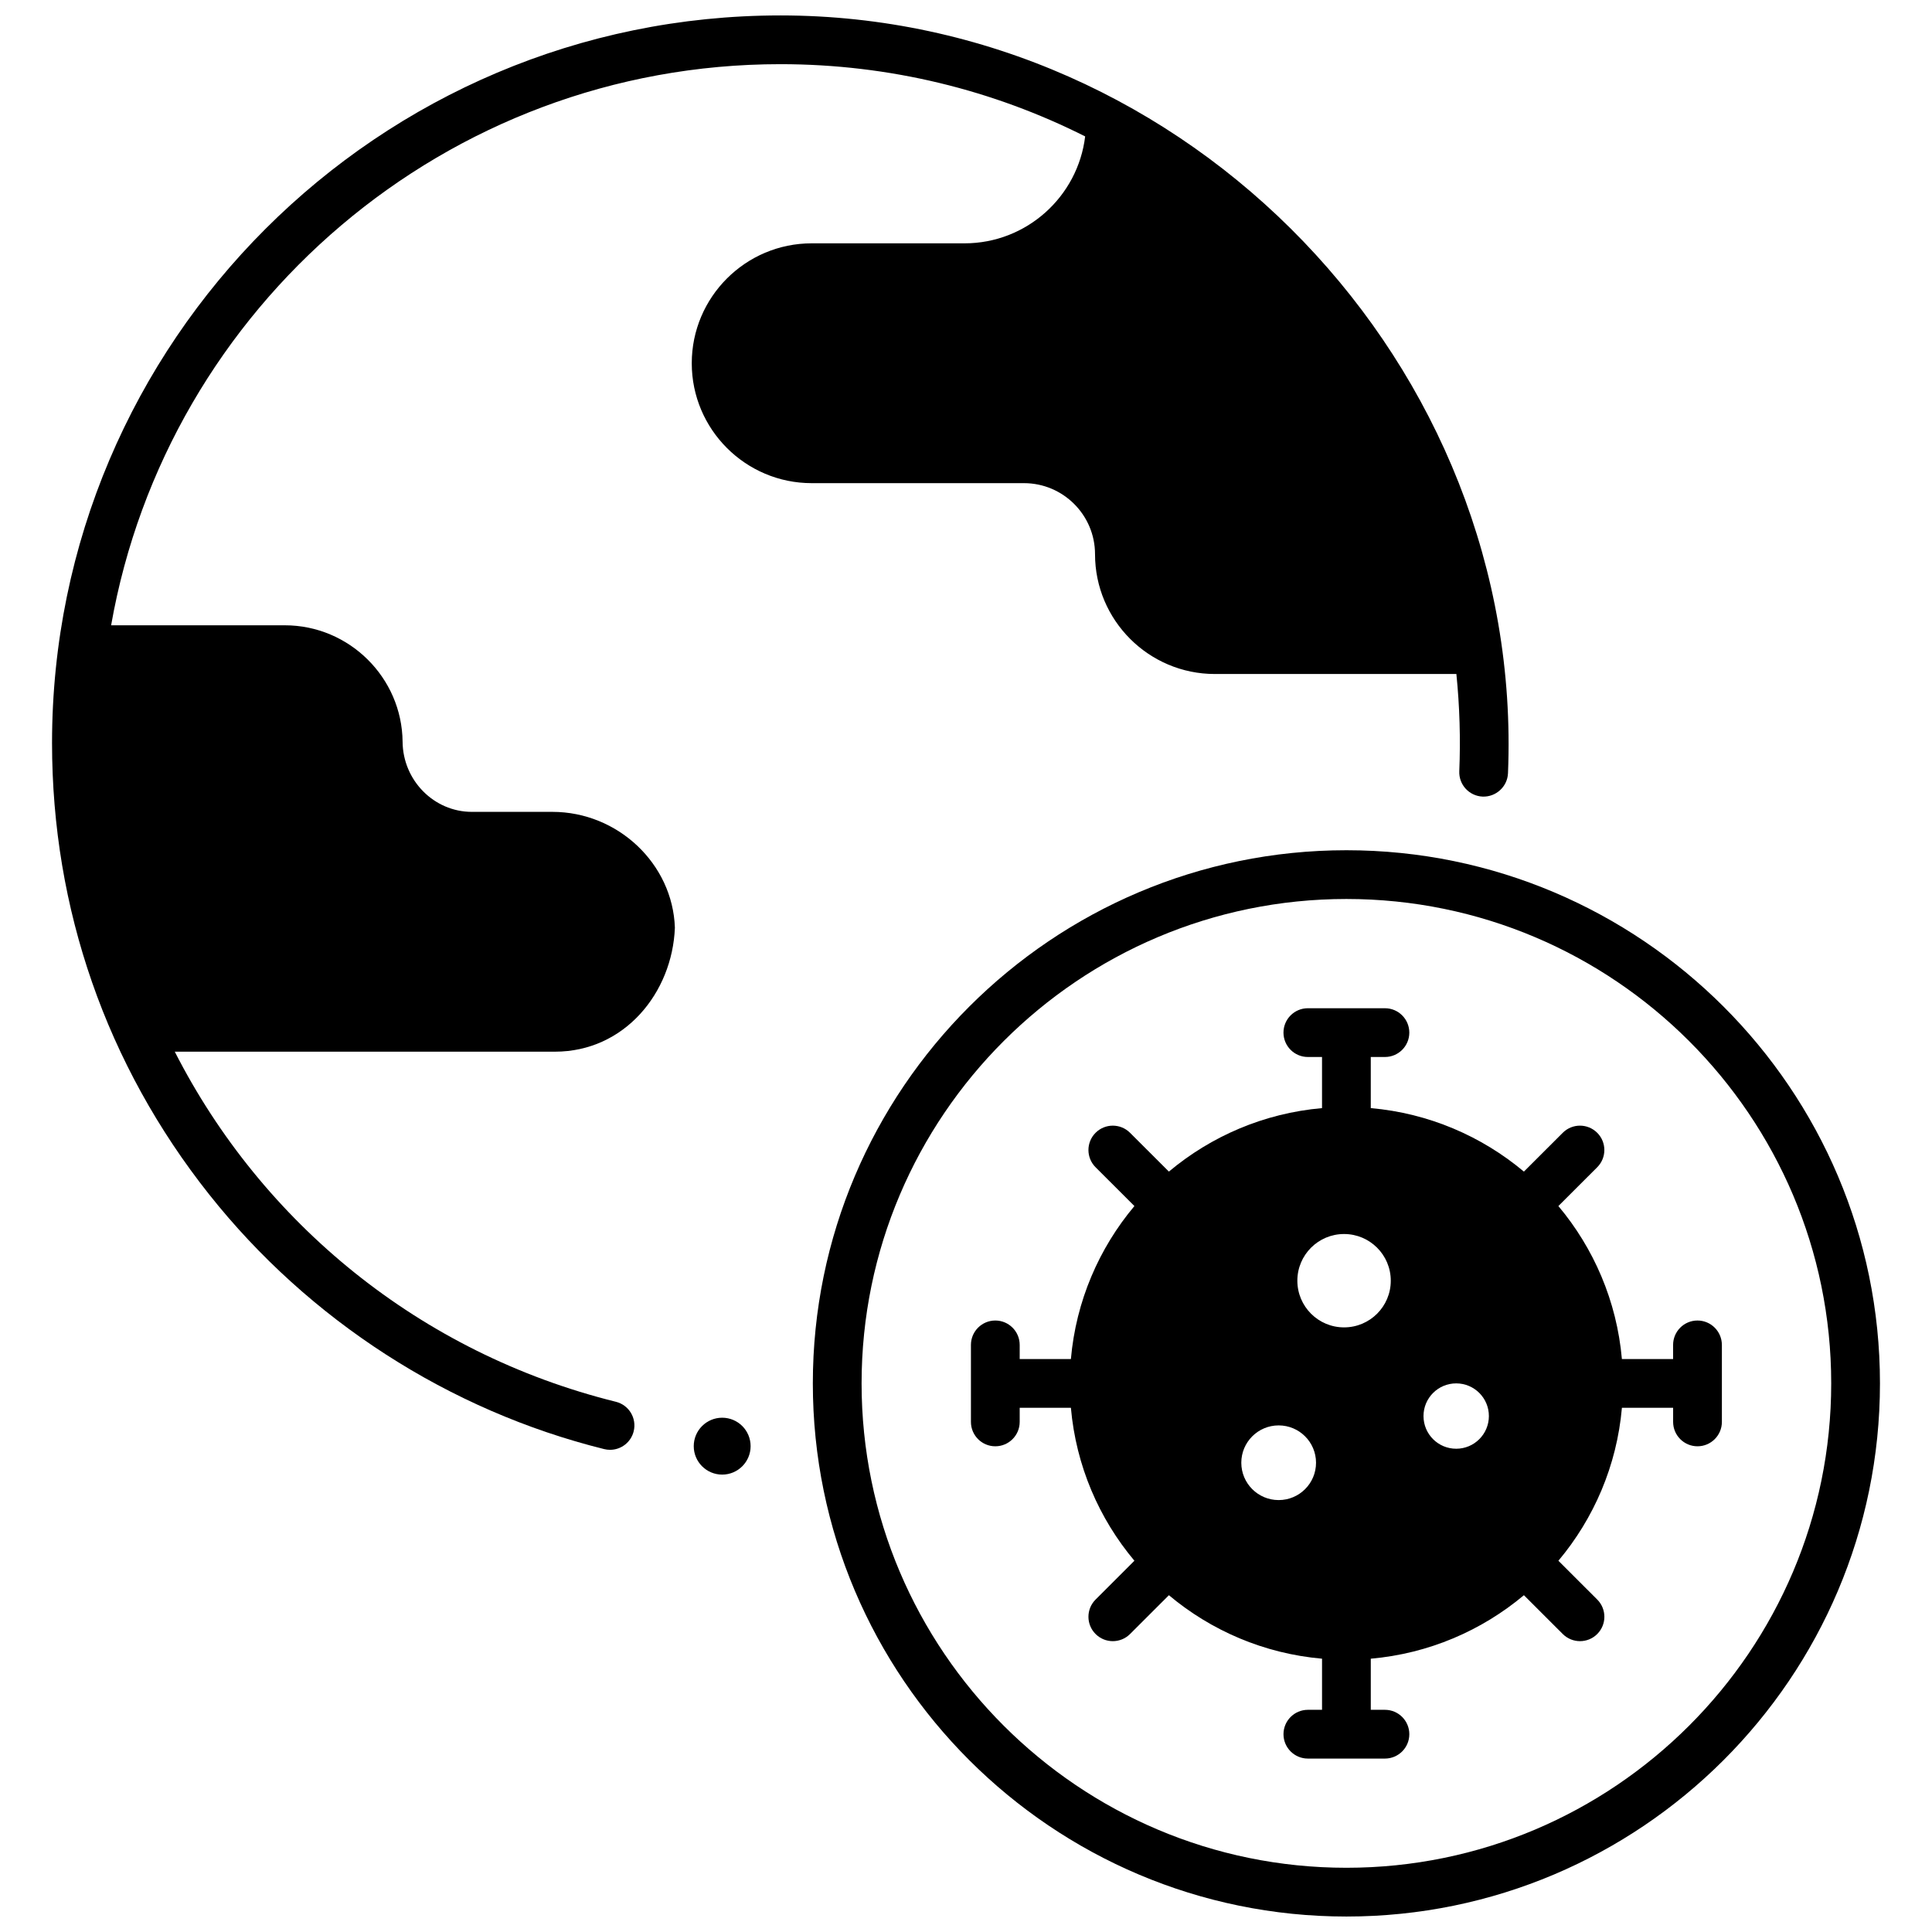
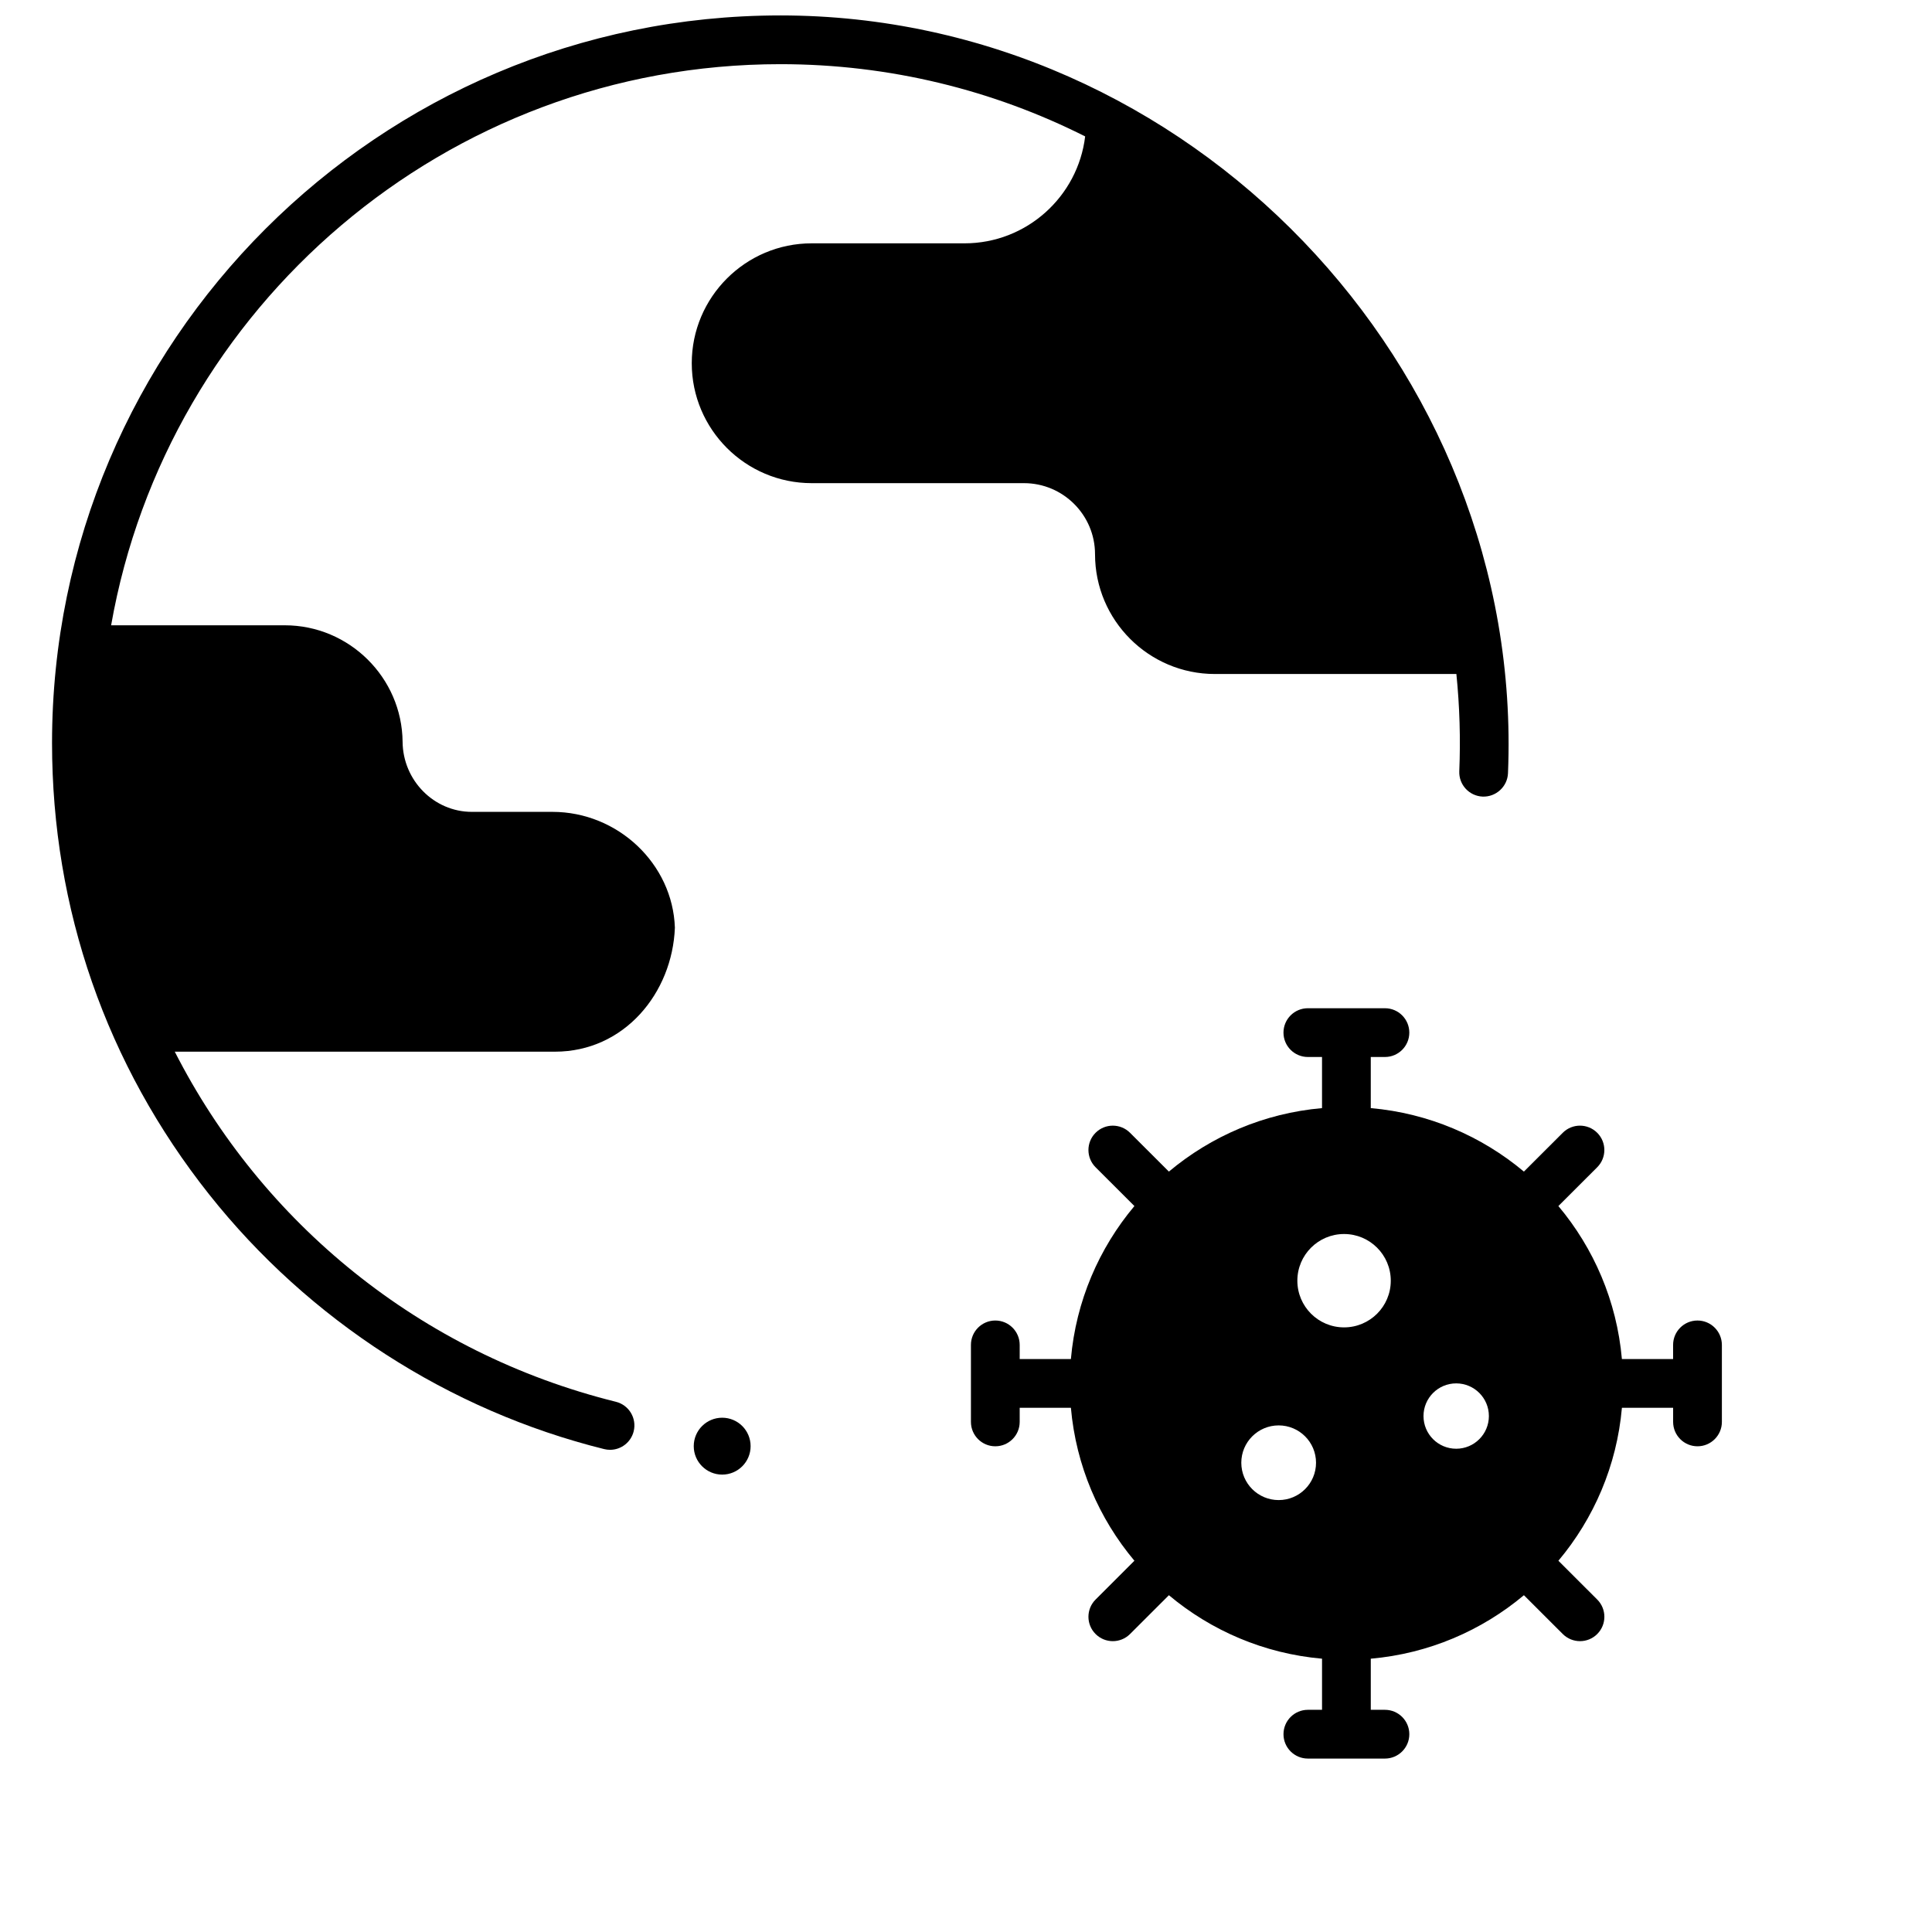
<svg xmlns="http://www.w3.org/2000/svg" width="800px" height="800px" version="1.1" viewBox="144 144 512 512">
  <defs>
    <clipPath id="b">
      <path d="m359 369h284v282.9h-284z" />
    </clipPath>
    <clipPath id="a">
      <path d="m157 148.09h387v380.91h-387z" />
    </clipPath>
  </defs>
  <g clip-path="url(#b)">
-     <path d="m500.81 651.9c-77.969 0-141.4-63.383-141.4-141.29s63.434-141.29 141.4-141.29c77.969 0.004 141.4 63.387 141.4 141.29 0 77.902-63.434 141.29-141.4 141.29zm0-269.66c-70.848 0-128.48 57.586-128.48 128.37 0 70.781 57.637 128.37 128.48 128.37 70.844 0 128.48-57.586 128.48-128.37 0-70.785-57.637-128.37-128.48-128.37z" />
-   </g>
+     </g>
  <g clip-path="url(#a)">
    <path d="m350.79 148.09c-106.42 0-193 86.492-193 192.81 0 43.922 14.402 85.297 41.648 119.65 26.43 33.324 63.602 57.285 104.67 67.477 0.523 0.129 1.047 0.191 1.562 0.191 2.898 0 5.535-1.965 6.262-4.906 0.859-3.461-1.25-6.965-4.715-7.824-52-12.906-93.832-47.523-116.9-92.781h100.75c18.375 0 31.113-15.543 31.785-32.859-0.566-16.926-15.121-30.695-32.453-30.695h-21.359c-10.023 0-18.254-8.324-18.348-18.559-0.16-17.031-14.16-30.883-31.203-30.883l-46.039-0.004c14.828-84.371 88.699-148.7 177.35-148.7 29.031 0 56.469 6.906 80.777 19.145-1.918 15.941-15.52 28.336-31.969 28.336h-40.508c-17.523 0-31.777 14.254-31.777 31.777 0 17.523 14.254 31.777 31.777 31.777h56.262c10.383 0 18.832 8.449 18.832 18.832 0 17.508 14.242 31.746 31.746 31.746h64.016c0.867 8.582 1.125 17.172 0.77 25.77-0.148 3.562 2.625 6.57 6.188 6.719 3.523 0.133 6.57-2.625 6.719-6.188 4.445-108.02-84.738-200.83-192.83-200.83z" />
  </g>
  <path d="m342.92 527.25c0 4.16-3.371 7.535-7.535 7.535-4.16 0-7.535-3.375-7.535-7.535 0-4.164 3.375-7.539 7.535-7.539 4.164 0 7.535 3.375 7.535 7.539" />
  <path d="m593.85 493.95c-3.566 0-6.461 2.894-6.461 6.461v3.746h-13.57c-1.352-15.352-7.449-29.359-16.832-40.539l10.289-10.281c2.523-2.519 2.527-6.609 0.004-9.133-2.523-2.523-6.609-2.527-9.133-0.004l-10.297 10.285c-11.188-9.379-25.211-15.477-40.582-16.824v-13.547h3.754c3.566 0 6.461-2.894 6.461-6.461s-2.894-6.461-6.461-6.461h-20.426c-3.566 0-6.461 2.894-6.461 6.461s2.894 6.461 6.461 6.461h3.754v13.547c-15.371 1.348-29.391 7.445-40.582 16.824l-10.297-10.285c-2.523-2.519-6.613-2.519-9.133 0.004-2.523 2.523-2.519 6.613 0.004 9.133l10.289 10.281c-9.383 11.18-15.484 25.188-16.832 40.539h-13.57v-3.746c0-3.566-2.894-6.461-6.461-6.461-3.566 0-6.461 2.894-6.461 6.461v20.41c0 3.566 2.894 6.461 6.461 6.461 3.566 0 6.461-2.894 6.461-6.461v-3.746h13.57c1.352 15.352 7.449 29.359 16.832 40.539l-10.289 10.281c-2.523 2.519-2.527 6.609-0.004 9.133 1.262 1.262 2.914 1.895 4.57 1.895 1.652 0 3.305-0.629 4.566-1.891l10.297-10.285c11.188 9.379 25.211 15.477 40.582 16.824v13.547h-3.754c-3.566 0-6.461 2.894-6.461 6.461 0 3.566 2.894 6.461 6.461 6.461h20.426c3.566 0 6.461-2.894 6.461-6.461 0-3.566-2.894-6.461-6.461-6.461h-3.754v-13.547c15.371-1.348 29.391-7.445 40.582-16.824l10.297 10.285c1.262 1.258 2.914 1.891 4.566 1.891s3.309-0.629 4.57-1.895c2.523-2.523 2.519-6.613-0.004-9.133l-10.289-10.281c9.383-11.18 15.484-25.188 16.832-40.539h13.57v3.746c0 3.566 2.894 6.461 6.461 6.461s6.461-2.894 6.461-6.461v-20.41c-0.012-3.57-2.902-6.461-6.469-6.461zm-110.99 47.586c-5.469 0-9.902-4.43-9.902-9.895 0-5.465 4.434-9.895 9.902-9.895s9.902 4.43 9.902 9.895c0.004 5.465-4.43 9.895-9.902 9.895zm17.332-45.766c-6.836 0-12.379-5.539-12.379-12.371 0-6.832 5.543-12.371 12.379-12.371 6.836 0 12.379 5.539 12.379 12.371 0.004 6.832-5.539 12.371-12.379 12.371zm29.715 32.16c-4.785 0-8.664-3.875-8.664-8.66 0-4.781 3.879-8.66 8.664-8.66s8.664 3.875 8.664 8.66c0 4.785-3.879 8.66-8.664 8.66z" />
</svg>